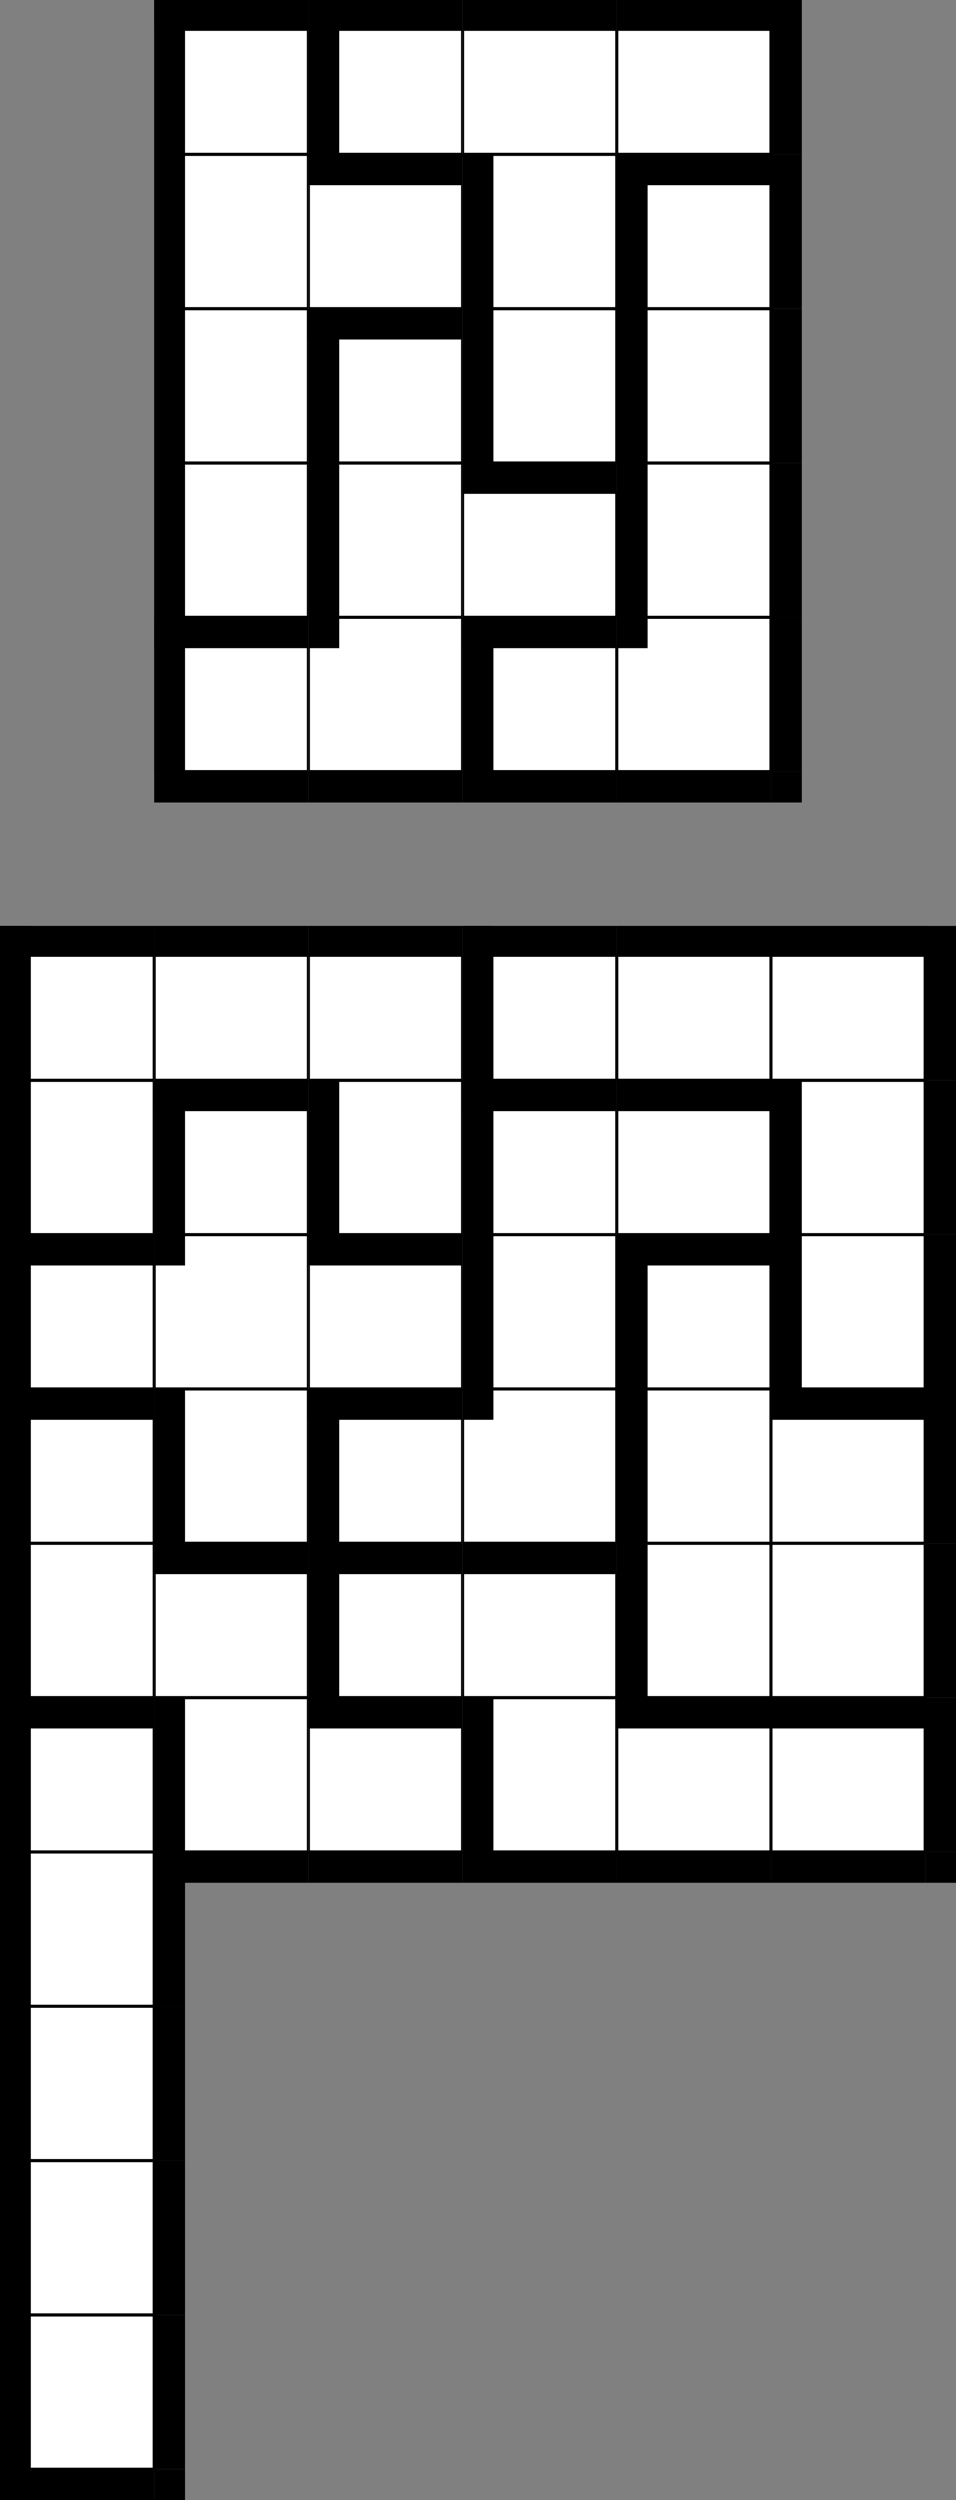
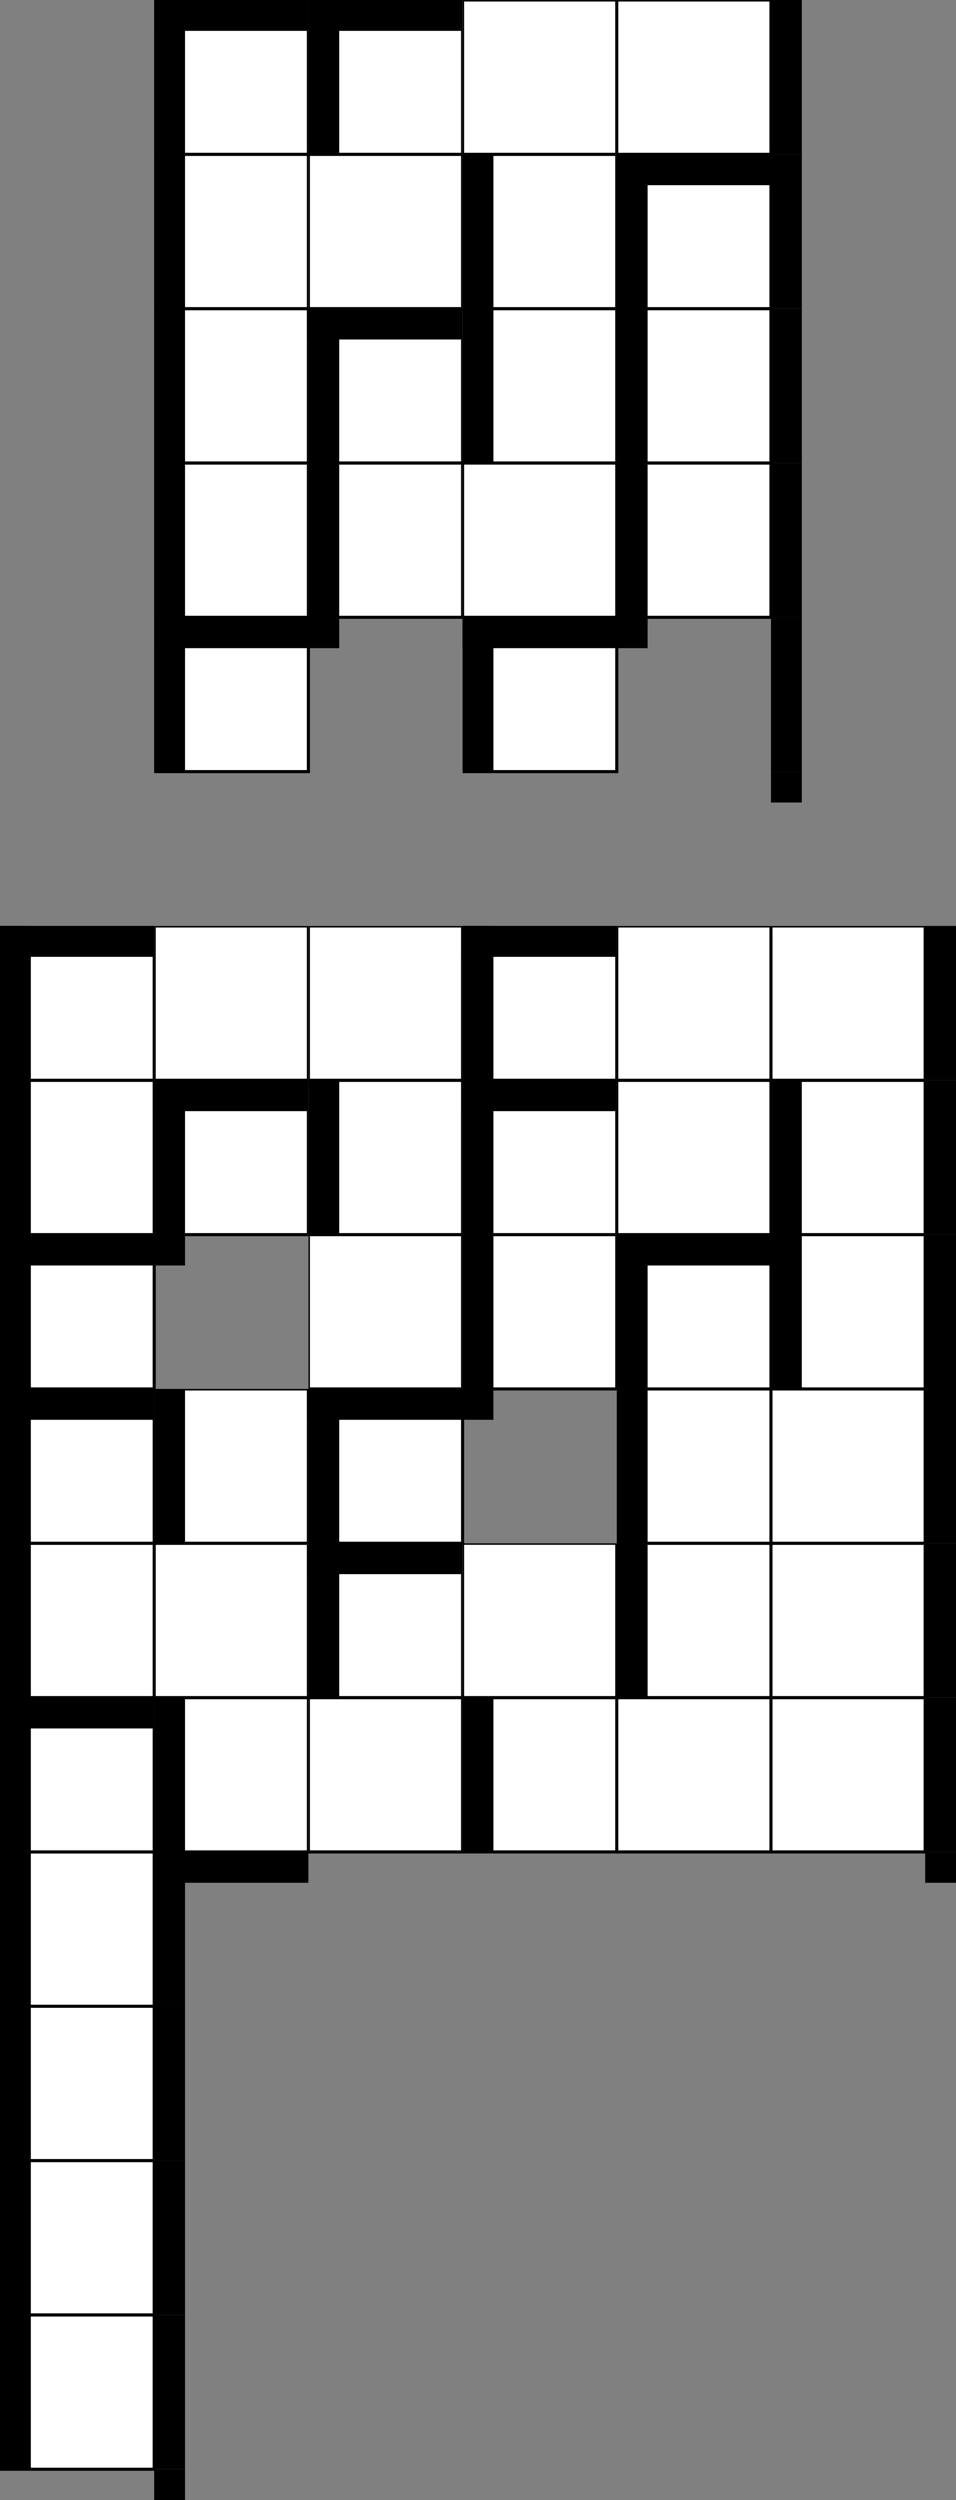
<svg xmlns="http://www.w3.org/2000/svg" version="1.1" width="124.0" height="324.0">
  <rect width="100%" height="100%" fill="#808080" stroke="none" />
  <g transform="scale(2.0)">
    <symbol id="box_0">
      <rect width="10" height="10" stroke-width="0.2" stroke="black" fill="white" />
    </symbol>
    <symbol id="box_2">
      <rect width="10" height="10" stroke-width="0.2" stroke="black" fill="white" />
+     </symbol>
+     <symbol id="box_1">
+       <rect width="10" height="10" stroke-width="0.2" stroke="black" fill="white" />
+       <rect width="2" height="10" fill="black" />
+     </symbol>
+     <symbol id="box_3">
+       <rect width="10" height="10" stroke-width="0.2" stroke="black" fill="white" />
      <rect width="10" height="2" fill="black" />
-     </symbol>
-     <symbol id="box_1">
-       <rect width="10" height="10" stroke-width="0.2" stroke="black" fill="white" />
-       <rect width="2" height="10" fill="black" />
-     </symbol>
-     <symbol id="box_3">
-       <rect width="10" height="10" stroke-width="0.2" stroke="black" fill="white" />
-       <rect width="10" height="2" fill="black" />
      <rect width="2" height="10" fill="black" />
    </symbol>
    <symbol id="box_4">
-       <rect width="10" height="10" stroke-width="0.2" stroke="black" fill="white" />
      <rect width="2" height="2" fill="black" />
    </symbol>
    <symbol id="box_5" />
    <symbol id="box_7">
-       <rect width="10" height="2" fill="black" />
-     </symbol>
+       </symbol>
    <symbol id="box_6">
      <rect width="2" height="10" fill="black" />
    </symbol>
    <symbol id="box_8">
      <rect width="10" height="2" fill="black" />
      <rect width="2" height="10" fill="black" />
    </symbol>
    <symbol id="box_9">
      <rect width="2" height="2" fill="black" />
    </symbol>
    <use href="#box_5" x="0" y="160" />
    <use href="#box_5" x="10" y="160" />
    <use href="#box_5" x="20" y="160" />
    <use href="#box_5" x="30" y="160" />
    <use href="#box_5" x="40" y="160" />
    <use href="#box_5" x="50" y="160" />
    <use href="#box_5" x="60" y="160" />
    <use href="#box_5" x="0" y="150" />
    <use href="#box_5" x="10" y="150" />
    <use href="#box_5" x="20" y="150" />
    <use href="#box_5" x="30" y="150" />
    <use href="#box_5" x="40" y="150" />
    <use href="#box_5" x="50" y="150" />
    <use href="#box_5" x="60" y="150" />
    <use href="#box_5" x="0" y="140" />
    <use href="#box_5" x="10" y="140" />
    <use href="#box_5" x="20" y="140" />
    <use href="#box_5" x="30" y="140" />
    <use href="#box_5" x="40" y="140" />
    <use href="#box_5" x="50" y="140" />
    <use href="#box_5" x="60" y="140" />
    <use href="#box_5" x="0" y="130" />
    <use href="#box_5" x="10" y="130" />
    <use href="#box_5" x="20" y="130" />
    <use href="#box_5" x="30" y="130" />
    <use href="#box_5" x="40" y="130" />
    <use href="#box_5" x="50" y="130" />
    <use href="#box_5" x="60" y="130" />
    <use href="#box_5" x="0" y="120" />
    <use href="#box_5" x="10" y="120" />
    <use href="#box_5" x="20" y="120" />
    <use href="#box_5" x="30" y="120" />
    <use href="#box_5" x="40" y="120" />
    <use href="#box_5" x="50" y="120" />
    <use href="#box_5" x="60" y="120" />
    <use href="#box_5" x="0" y="110" />
    <use href="#box_5" x="10" y="110" />
    <use href="#box_5" x="20" y="110" />
    <use href="#box_5" x="30" y="110" />
    <use href="#box_5" x="40" y="110" />
    <use href="#box_5" x="50" y="110" />
    <use href="#box_5" x="60" y="110" />
    <use href="#box_5" x="0" y="100" />
    <use href="#box_5" x="10" y="100" />
    <use href="#box_5" x="20" y="100" />
    <use href="#box_5" x="30" y="100" />
    <use href="#box_5" x="40" y="100" />
    <use href="#box_5" x="50" y="100" />
    <use href="#box_5" x="60" y="100" />
    <use href="#box_5" x="0" y="90" />
    <use href="#box_5" x="10" y="90" />
    <use href="#box_5" x="20" y="90" />
    <use href="#box_5" x="30" y="90" />
    <use href="#box_5" x="40" y="90" />
    <use href="#box_5" x="50" y="90" />
    <use href="#box_5" x="60" y="90" />
    <use href="#box_5" x="0" y="80" />
    <use href="#box_5" x="10" y="80" />
    <use href="#box_5" x="20" y="80" />
    <use href="#box_5" x="30" y="80" />
    <use href="#box_5" x="40" y="80" />
    <use href="#box_5" x="50" y="80" />
    <use href="#box_5" x="60" y="80" />
    <use href="#box_5" x="0" y="70" />
    <use href="#box_5" x="10" y="70" />
    <use href="#box_5" x="20" y="70" />
    <use href="#box_5" x="30" y="70" />
    <use href="#box_5" x="40" y="70" />
    <use href="#box_5" x="50" y="70" />
    <use href="#box_5" x="60" y="70" />
    <use href="#box_5" x="0" y="60" />
    <use href="#box_5" x="10" y="60" />
    <use href="#box_5" x="20" y="60" />
    <use href="#box_5" x="30" y="60" />
    <use href="#box_5" x="40" y="60" />
    <use href="#box_5" x="50" y="60" />
    <use href="#box_5" x="60" y="60" />
    <use href="#box_5" x="0" y="50" />
    <use href="#box_5" x="10" y="50" />
    <use href="#box_5" x="20" y="50" />
    <use href="#box_5" x="30" y="50" />
    <use href="#box_5" x="40" y="50" />
    <use href="#box_5" x="50" y="50" />
    <use href="#box_5" x="60" y="50" />
    <use href="#box_5" x="0" y="40" />
    <use href="#box_5" x="10" y="40" />
    <use href="#box_5" x="20" y="40" />
    <use href="#box_5" x="30" y="40" />
    <use href="#box_5" x="40" y="40" />
    <use href="#box_5" x="50" y="40" />
    <use href="#box_5" x="60" y="40" />
    <use href="#box_5" x="0" y="30" />
    <use href="#box_5" x="10" y="30" />
    <use href="#box_5" x="20" y="30" />
    <use href="#box_5" x="30" y="30" />
    <use href="#box_5" x="40" y="30" />
    <use href="#box_5" x="50" y="30" />
    <use href="#box_5" x="60" y="30" />
    <use href="#box_5" x="0" y="20" />
    <use href="#box_5" x="10" y="20" />
    <use href="#box_5" x="20" y="20" />
    <use href="#box_5" x="30" y="20" />
    <use href="#box_5" x="40" y="20" />
    <use href="#box_5" x="50" y="20" />
    <use href="#box_5" x="60" y="20" />
    <use href="#box_5" x="0" y="10" />
    <use href="#box_5" x="10" y="10" />
    <use href="#box_5" x="20" y="10" />
    <use href="#box_5" x="30" y="10" />
    <use href="#box_5" x="40" y="10" />
    <use href="#box_5" x="50" y="10" />
    <use href="#box_5" x="60" y="10" />
    <use href="#box_5" x="0" y="0" />
    <use href="#box_5" x="10" y="0" />
    <use href="#box_5" x="20" y="0" />
    <use href="#box_5" x="30" y="0" />
    <use href="#box_5" x="40" y="0" />
    <use href="#box_5" x="50" y="0" />
    <use href="#box_5" x="60" y="0" />
    <use href="#box_7" x="0" y="160" />
    <use href="#box_9" x="10" y="160" />
    <use href="#box_5" x="20" y="160" />
    <use href="#box_5" x="30" y="160" />
    <use href="#box_5" x="40" y="160" />
    <use href="#box_5" x="50" y="160" />
    <use href="#box_5" x="60" y="160" />
    <use href="#box_1" x="0" y="150" />
    <use href="#box_6" x="10" y="150" />
    <use href="#box_5" x="20" y="150" />
    <use href="#box_5" x="30" y="150" />
    <use href="#box_5" x="40" y="150" />
    <use href="#box_5" x="50" y="150" />
    <use href="#box_5" x="60" y="150" />
    <use href="#box_1" x="0" y="140" />
    <use href="#box_6" x="10" y="140" />
    <use href="#box_5" x="20" y="140" />
    <use href="#box_5" x="30" y="140" />
    <use href="#box_5" x="40" y="140" />
    <use href="#box_5" x="50" y="140" />
    <use href="#box_5" x="60" y="140" />
    <use href="#box_1" x="0" y="130" />
    <use href="#box_6" x="10" y="130" />
    <use href="#box_5" x="20" y="130" />
    <use href="#box_5" x="30" y="130" />
    <use href="#box_5" x="40" y="130" />
    <use href="#box_5" x="50" y="130" />
    <use href="#box_5" x="60" y="130" />
    <use href="#box_1" x="0" y="120" />
    <use href="#box_8" x="10" y="120" />
    <use href="#box_7" x="20" y="120" />
    <use href="#box_7" x="30" y="120" />
    <use href="#box_7" x="40" y="120" />
    <use href="#box_7" x="50" y="120" />
    <use href="#box_9" x="60" y="120" />
    <use href="#box_3" x="0" y="110" />
    <use href="#box_1" x="10" y="110" />
    <use href="#box_2" x="20" y="110" />
    <use href="#box_1" x="30" y="110" />
    <use href="#box_2" x="40" y="110" />
    <use href="#box_2" x="50" y="110" />
    <use href="#box_6" x="60" y="110" />
    <use href="#box_1" x="0" y="100" />
    <use href="#box_2" x="10" y="100" />
    <use href="#box_3" x="20" y="100" />
    <use href="#box_2" x="30" y="100" />
    <use href="#box_1" x="40" y="100" />
    <use href="#box_0" x="50" y="100" />
    <use href="#box_6" x="60" y="100" />
    <use href="#box_3" x="0" y="90" />
    <use href="#box_1" x="10" y="90" />
    <use href="#box_3" x="20" y="90" />
    <use href="#box_4" x="30" y="90" />
    <use href="#box_1" x="40" y="90" />
    <use href="#box_2" x="50" y="90" />
    <use href="#box_6" x="60" y="90" />
    <use href="#box_3" x="0" y="80" />
    <use href="#box_4" x="10" y="80" />
    <use href="#box_2" x="20" y="80" />
    <use href="#box_1" x="30" y="80" />
    <use href="#box_3" x="40" y="80" />
    <use href="#box_1" x="50" y="80" />
    <use href="#box_6" x="60" y="80" />
    <use href="#box_1" x="0" y="70" />
    <use href="#box_3" x="10" y="70" />
    <use href="#box_1" x="20" y="70" />
    <use href="#box_3" x="30" y="70" />
    <use href="#box_2" x="40" y="70" />
    <use href="#box_1" x="50" y="70" />
    <use href="#box_6" x="60" y="70" />
    <use href="#box_3" x="0" y="60" />
    <use href="#box_2" x="10" y="60" />
    <use href="#box_2" x="20" y="60" />
    <use href="#box_3" x="30" y="60" />
    <use href="#box_2" x="40" y="60" />
    <use href="#box_2" x="50" y="60" />
    <use href="#box_6" x="60" y="60" />
    <use href="#box_5" x="0" y="50" />
    <use href="#box_7" x="10" y="50" />
    <use href="#box_7" x="20" y="50" />
    <use href="#box_7" x="30" y="50" />
    <use href="#box_7" x="40" y="50" />
    <use href="#box_9" x="50" y="50" />
    <use href="#box_5" x="60" y="50" />
    <use href="#box_5" x="0" y="40" />
    <use href="#box_3" x="10" y="40" />
    <use href="#box_4" x="20" y="40" />
    <use href="#box_3" x="30" y="40" />
    <use href="#box_4" x="40" y="40" />
    <use href="#box_6" x="50" y="40" />
    <use href="#box_5" x="60" y="40" />
    <use href="#box_5" x="0" y="30" />
    <use href="#box_1" x="10" y="30" />
    <use href="#box_1" x="20" y="30" />
    <use href="#box_2" x="30" y="30" />
    <use href="#box_1" x="40" y="30" />
    <use href="#box_6" x="50" y="30" />
    <use href="#box_5" x="60" y="30" />
    <use href="#box_5" x="0" y="20" />
    <use href="#box_1" x="10" y="20" />
    <use href="#box_3" x="20" y="20" />
    <use href="#box_1" x="30" y="20" />
    <use href="#box_1" x="40" y="20" />
    <use href="#box_6" x="50" y="20" />
    <use href="#box_5" x="60" y="20" />
    <use href="#box_5" x="0" y="10" />
    <use href="#box_1" x="10" y="10" />
    <use href="#box_2" x="20" y="10" />
    <use href="#box_1" x="30" y="10" />
    <use href="#box_3" x="40" y="10" />
    <use href="#box_6" x="50" y="10" />
    <use href="#box_5" x="60" y="10" />
    <use href="#box_5" x="0" y="0" />
    <use href="#box_3" x="10" y="0" />
    <use href="#box_3" x="20" y="0" />
    <use href="#box_2" x="30" y="0" />
    <use href="#box_2" x="40" y="0" />
    <use href="#box_6" x="50" y="0" />
    <use href="#box_5" x="60" y="0" />
  </g>
</svg>